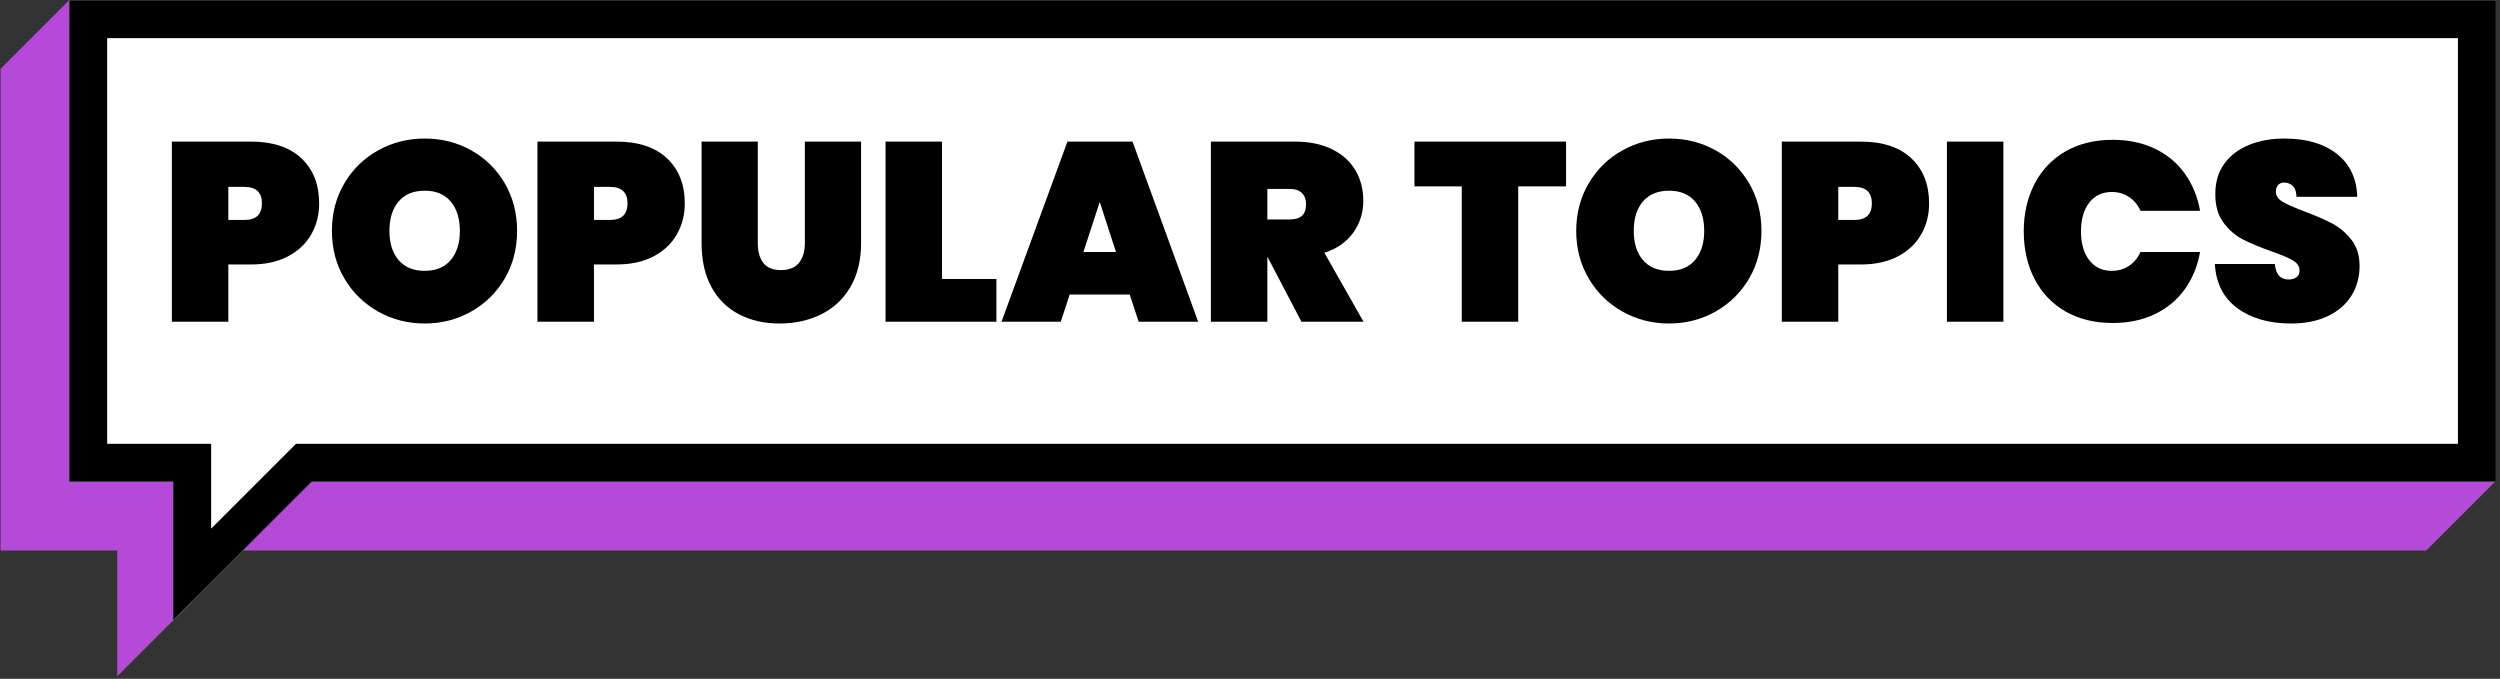
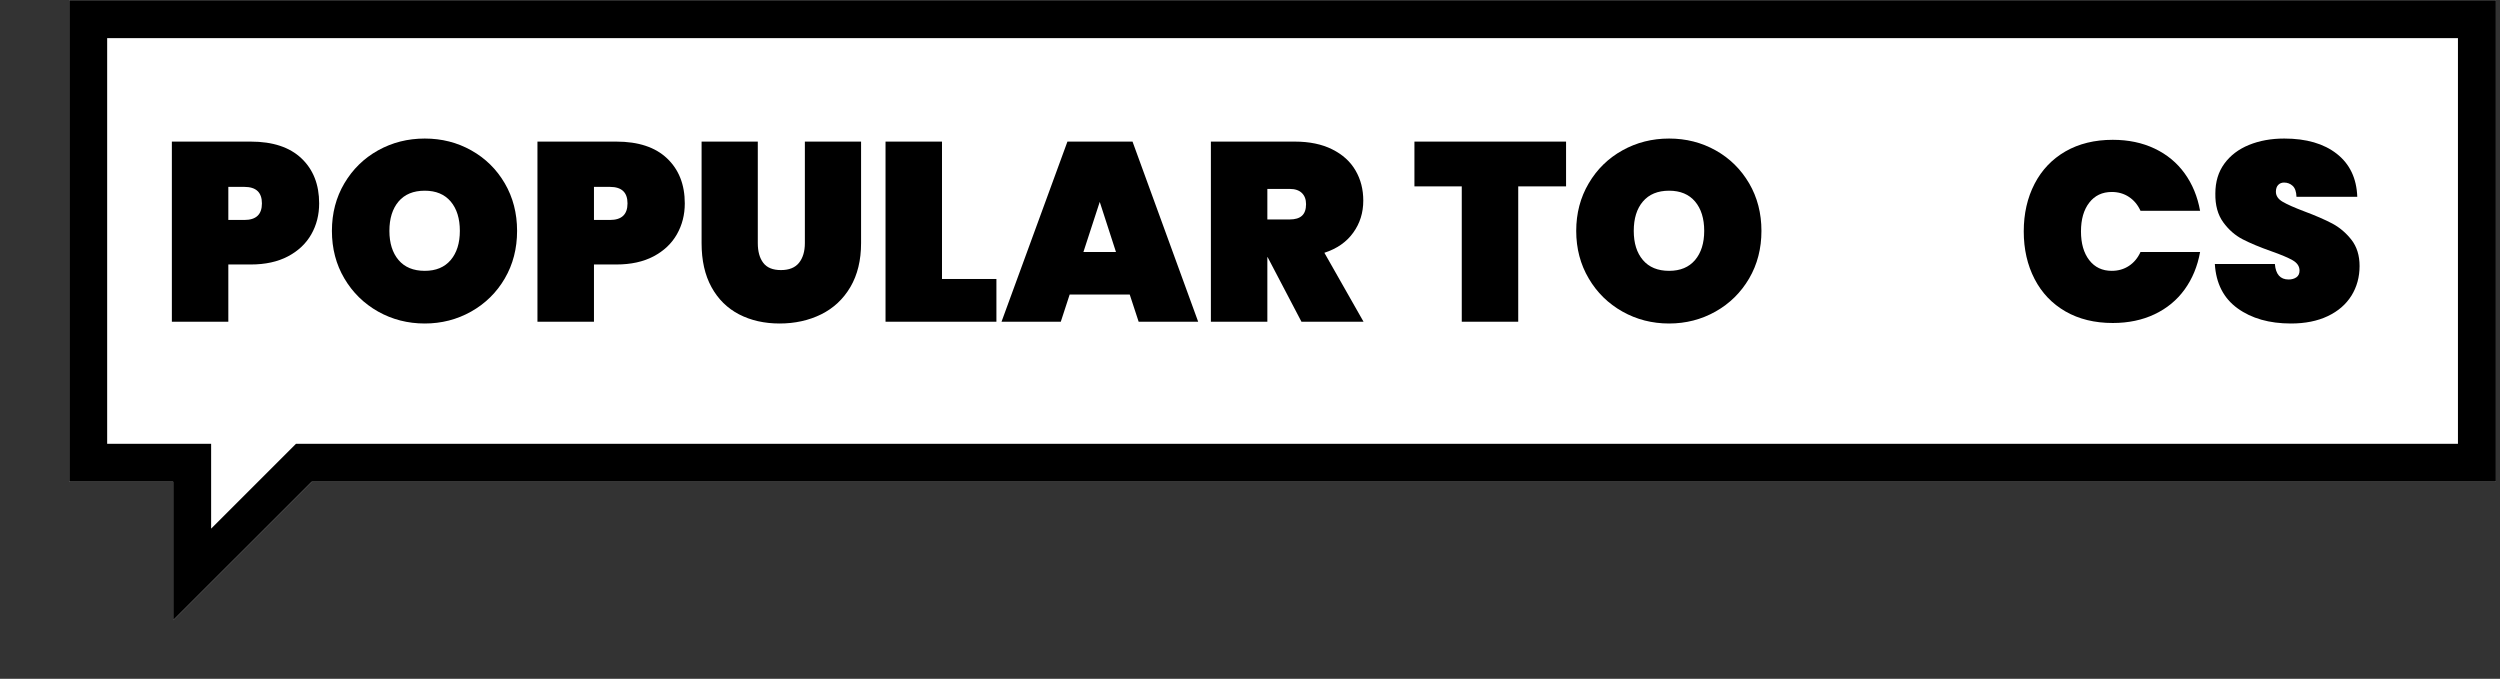
<svg xmlns="http://www.w3.org/2000/svg" xmlns:ns1="http://www.serif.com/" width="100%" height="100%" viewBox="0 0 302 82" version="1.1" xml:space="preserve" style="fill-rule:evenodd;clip-rule:evenodd;stroke-linejoin:round;stroke-miterlimit:2;">
  <rect x="0" y="0" width="302" height="82" fill="#333333" stroke="none" />
  <g transform="matrix(1,0,0,1,-1011.37,-1237.66)">
    <g transform="matrix(4.167,0,0,4.167,212.685,908.721)">
      <g id="POPULAR-TOPICS" ns1:id="POPULAR TOPICS" transform="matrix(1,0,0,1,2.995,16.615)">
        <g transform="matrix(0.24,0,0,0.24,-38.629,-154.562)">
-           <path d="M957.952,959.41L1244.11,959.41L1248.44,961.915L1240.16,970.195L970.405,970.195L970.405,976.236L961.259,985.388L961.259,970.195L947.167,970.195L947.167,912.006L955.456,903.721L957.952,903.721L957.952,959.41Z" style="fill:rgb(181,74,217);" />
-         </g>
+           </g>
        <g transform="matrix(1.035,0,0,1.09,187.147,58.357)">
          <path d="M71.384,3.644L3.414,3.644L3.414,16.452L6.326,16.452L6.326,20.134L10.206,16.452L71.384,16.452L71.384,3.644Z" style="fill:white;" />
          <path d="M71.384,3.644L3.414,3.644L3.414,16.452L6.326,16.452L6.326,20.134L10.206,16.452L71.384,16.452L71.384,3.644ZM70.321,4.653L70.321,15.443C70.321,15.443 9.766,15.443 9.766,15.443L7.389,17.699C7.389,17.699 7.389,15.443 7.389,15.443L4.477,15.443C4.477,15.443 4.477,4.653 4.477,4.653L70.321,4.653Z" />
        </g>
        <g transform="matrix(0.148,0,0,0.148,42.316,-57.537)">
          <path d="M1051.42,849.717C1051.42,851.943 1050.91,853.962 1049.88,855.772C1048.85,857.583 1047.33,859.02 1045.32,860.083C1043.31,861.146 1040.88,861.678 1038.02,861.678L1033.63,861.678L1033.63,872.89L1022.57,872.89L1022.57,837.608L1038.02,837.608C1042.34,837.608 1045.65,838.704 1047.96,840.897C1050.27,843.09 1051.42,846.03 1051.42,849.717ZM1036.77,852.957C1039.07,852.957 1040.21,851.877 1040.21,849.717C1040.21,847.558 1039.07,846.478 1036.77,846.478L1033.63,846.478L1033.63,852.957L1036.77,852.957Z" style="fill-rule:nonzero;" />
          <path d="M1072.11,873.239C1068.78,873.239 1065.74,872.458 1062.96,870.897C1060.19,869.335 1057.99,867.176 1056.36,864.418C1054.73,861.661 1053.92,858.555 1053.92,855.099C1053.92,851.644 1054.73,848.538 1056.36,845.781C1057.99,843.023 1060.19,840.872 1062.96,839.327C1065.74,837.782 1068.78,837.01 1072.11,837.01C1075.43,837.01 1078.47,837.782 1081.22,839.327C1083.98,840.872 1086.17,843.023 1087.78,845.781C1089.39,848.538 1090.19,851.644 1090.19,855.099C1090.19,858.555 1089.39,861.661 1087.78,864.418C1086.17,867.176 1083.97,869.335 1081.2,870.897C1078.43,872.458 1075.39,873.239 1072.11,873.239ZM1072.11,862.923C1074.3,862.923 1075.99,862.217 1077.19,860.805C1078.38,859.393 1078.98,857.491 1078.98,855.099C1078.98,852.674 1078.38,850.756 1077.19,849.344C1075.99,847.932 1074.3,847.226 1072.11,847.226C1069.88,847.226 1068.17,847.932 1066.97,849.344C1065.78,850.756 1065.18,852.674 1065.18,855.099C1065.18,857.491 1065.78,859.393 1066.97,860.805C1068.17,862.217 1069.88,862.923 1072.11,862.923Z" style="fill-rule:nonzero;" />
          <path d="M1123.04,849.717C1123.04,851.943 1122.52,853.962 1121.49,855.772C1120.46,857.583 1118.94,859.02 1116.93,860.083C1114.92,861.146 1112.49,861.678 1109.63,861.678L1105.25,861.678L1105.25,872.89L1094.18,872.89L1094.18,837.608L1109.63,837.608C1113.95,837.608 1117.26,838.704 1119.57,840.897C1121.88,843.09 1123.04,846.03 1123.04,849.717ZM1108.38,852.957C1110.68,852.957 1111.82,851.877 1111.82,849.717C1111.82,847.558 1110.68,846.478 1108.38,846.478L1105.25,846.478L1105.25,852.957L1108.38,852.957Z" style="fill-rule:nonzero;" />
          <path d="M1137.34,837.608L1137.34,857.491C1137.34,859.119 1137.69,860.407 1138.41,861.354C1139.12,862.3 1140.28,862.774 1141.87,862.774C1143.47,862.774 1144.65,862.3 1145.41,861.354C1146.17,860.407 1146.56,859.119 1146.56,857.491L1146.56,837.608L1157.57,837.608L1157.57,857.491C1157.57,860.847 1156.87,863.712 1155.48,866.088C1154.08,868.463 1152.17,870.249 1149.75,871.445C1147.32,872.641 1144.61,873.239 1141.62,873.239C1138.63,873.239 1135.98,872.641 1133.67,871.445C1131.37,870.249 1129.56,868.472 1128.27,866.113C1126.97,863.754 1126.33,860.88 1126.33,857.491L1126.33,837.608L1137.34,837.608Z" style="fill-rule:nonzero;" />
          <path d="M1173.42,864.518L1184.08,864.518L1184.08,872.89L1162.36,872.89L1162.36,837.608L1173.42,837.608L1173.42,864.518Z" style="fill-rule:nonzero;" />
          <path d="M1210.19,867.558L1198.43,867.558L1196.69,872.89L1185.08,872.89L1197.99,837.608L1210.74,837.608L1223.6,872.89L1211.94,872.89L1210.19,867.558ZM1207.5,859.236L1204.32,849.418L1201.12,859.236L1207.5,859.236Z" style="fill-rule:nonzero;" />
          <path d="M1243.83,872.89L1237.2,860.232L1237.15,860.232L1237.15,872.89L1226.09,872.89L1226.09,837.608L1242.54,837.608C1245.39,837.608 1247.84,838.114 1249.86,839.128C1251.89,840.141 1253.41,841.52 1254.42,843.264C1255.44,845.008 1255.94,846.977 1255.94,849.169C1255.94,851.528 1255.29,853.621 1253.97,855.448C1252.66,857.276 1250.78,858.588 1248.32,859.385L1255.99,872.89L1243.83,872.89ZM1237.15,852.857L1241.54,852.857C1242.6,852.857 1243.4,852.616 1243.93,852.134C1244.46,851.653 1244.73,850.897 1244.73,849.867C1244.73,848.937 1244.46,848.206 1243.91,847.674C1243.36,847.143 1242.57,846.877 1241.54,846.877L1237.15,846.877L1237.15,852.857Z" style="fill-rule:nonzero;" />
          <path d="M1295.66,837.608L1295.66,846.379L1286.29,846.379L1286.29,872.89L1275.23,872.89L1275.23,846.379L1265.96,846.379L1265.96,837.608L1295.66,837.608Z" style="fill-rule:nonzero;" />
          <path d="M1315.84,873.239C1312.52,873.239 1309.47,872.458 1306.7,870.897C1303.92,869.335 1301.72,867.176 1300.1,864.418C1298.47,861.661 1297.65,858.555 1297.65,855.099C1297.65,851.644 1298.47,848.538 1300.1,845.781C1301.72,843.023 1303.92,840.872 1306.7,839.327C1309.47,837.782 1312.52,837.01 1315.84,837.01C1319.16,837.01 1322.2,837.782 1324.96,839.327C1327.72,840.872 1329.9,843.023 1331.52,845.781C1333.13,848.538 1333.93,851.644 1333.93,855.099C1333.93,858.555 1333.13,861.661 1331.52,864.418C1329.9,867.176 1327.71,869.335 1324.94,870.897C1322.16,872.458 1319.13,873.239 1315.84,873.239ZM1315.84,862.923C1318.04,862.923 1319.73,862.217 1320.93,860.805C1322.12,859.393 1322.72,857.491 1322.72,855.099C1322.72,852.674 1322.12,850.756 1320.93,849.344C1319.73,847.932 1318.04,847.226 1315.84,847.226C1313.62,847.226 1311.91,847.932 1310.71,849.344C1309.51,850.756 1308.92,852.674 1308.92,855.099C1308.92,857.491 1309.51,859.393 1310.71,860.805C1311.91,862.217 1313.62,862.923 1315.84,862.923Z" style="fill-rule:nonzero;" />
-           <path d="M1366.77,849.717C1366.77,851.943 1366.26,853.962 1365.23,855.772C1364.2,857.583 1362.68,859.02 1360.67,860.083C1358.66,861.146 1356.23,861.678 1353.37,861.678L1348.98,861.678L1348.98,872.89L1337.92,872.89L1337.92,837.608L1353.37,837.608C1357.69,837.608 1361,838.704 1363.31,840.897C1365.62,843.09 1366.77,846.03 1366.77,849.717ZM1352.12,852.957C1354.41,852.957 1355.56,851.877 1355.56,849.717C1355.56,847.558 1354.41,846.478 1352.12,846.478L1348.98,846.478L1348.98,852.957L1352.12,852.957Z" style="fill-rule:nonzero;" />
-           <rect x="1370.26" y="837.608" width="11.063" height="35.282" style="fill-rule:nonzero;" />
          <path d="M1385.31,855.199C1385.31,851.711 1386.02,848.604 1387.43,845.88C1388.84,843.156 1390.86,841.038 1393.48,839.526C1396.11,838.015 1399.2,837.259 1402.75,837.259C1405.81,837.259 1408.54,837.832 1410.95,838.978C1413.36,840.124 1415.32,841.744 1416.83,843.837C1418.34,845.93 1419.35,848.372 1419.85,851.163L1408.18,851.163C1407.65,850 1406.9,849.094 1405.92,848.447C1404.94,847.799 1403.82,847.475 1402.55,847.475C1400.69,847.475 1399.22,848.173 1398.14,849.568C1397.06,850.963 1396.52,852.84 1396.52,855.199C1396.52,857.558 1397.06,859.435 1398.14,860.83C1399.22,862.226 1400.69,862.923 1402.55,862.923C1403.82,862.923 1404.94,862.599 1405.92,861.952C1406.9,861.304 1407.65,860.398 1408.18,859.236L1419.85,859.236C1419.35,862.026 1418.34,864.468 1416.83,866.561C1415.32,868.654 1413.36,870.274 1410.95,871.42C1408.54,872.566 1405.81,873.139 1402.75,873.139C1399.2,873.139 1396.11,872.384 1393.48,870.872C1390.86,869.36 1388.84,867.242 1387.43,864.518C1386.02,861.794 1385.31,858.688 1385.31,855.199Z" style="fill-rule:nonzero;" />
          <path d="M1437.64,873.239C1433.42,873.239 1429.94,872.251 1427.2,870.274C1424.46,868.297 1422.97,865.398 1422.74,861.578L1434.5,861.578C1434.66,863.604 1435.56,864.618 1437.19,864.618C1437.79,864.618 1438.29,864.477 1438.71,864.194C1439.12,863.912 1439.33,863.472 1439.33,862.874C1439.33,862.043 1438.88,861.37 1437.99,860.855C1437.09,860.34 1435.69,859.751 1433.8,859.086C1431.54,858.289 1429.67,857.508 1428.19,856.744C1426.71,855.98 1425.44,854.867 1424.38,853.405C1423.32,851.943 1422.8,850.066 1422.84,847.774C1422.84,845.482 1423.43,843.53 1424.61,841.918C1425.79,840.307 1427.4,839.086 1429.44,838.256C1431.48,837.425 1433.78,837.01 1436.34,837.01C1440.66,837.01 1444.09,838.006 1446.63,840C1449.17,841.993 1450.51,844.8 1450.64,848.422L1438.73,848.422C1438.7,847.425 1438.45,846.711 1437.99,846.279C1437.52,845.847 1436.96,845.631 1436.29,845.631C1435.83,845.631 1435.44,845.789 1435.14,846.104C1434.85,846.42 1434.7,846.86 1434.7,847.425C1434.7,848.222 1435.14,848.879 1436.02,849.393C1436.9,849.908 1438.3,850.531 1440.23,851.262C1442.45,852.093 1444.29,852.89 1445.74,853.654C1447.18,854.418 1448.43,855.482 1449.5,856.844C1450.56,858.206 1451.09,859.917 1451.09,861.977C1451.09,864.136 1450.56,866.071 1449.5,867.782C1448.43,869.493 1446.89,870.83 1444.86,871.794C1442.84,872.757 1440.43,873.239 1437.64,873.239Z" style="fill-rule:nonzero;" />
        </g>
      </g>
    </g>
  </g>
</svg>